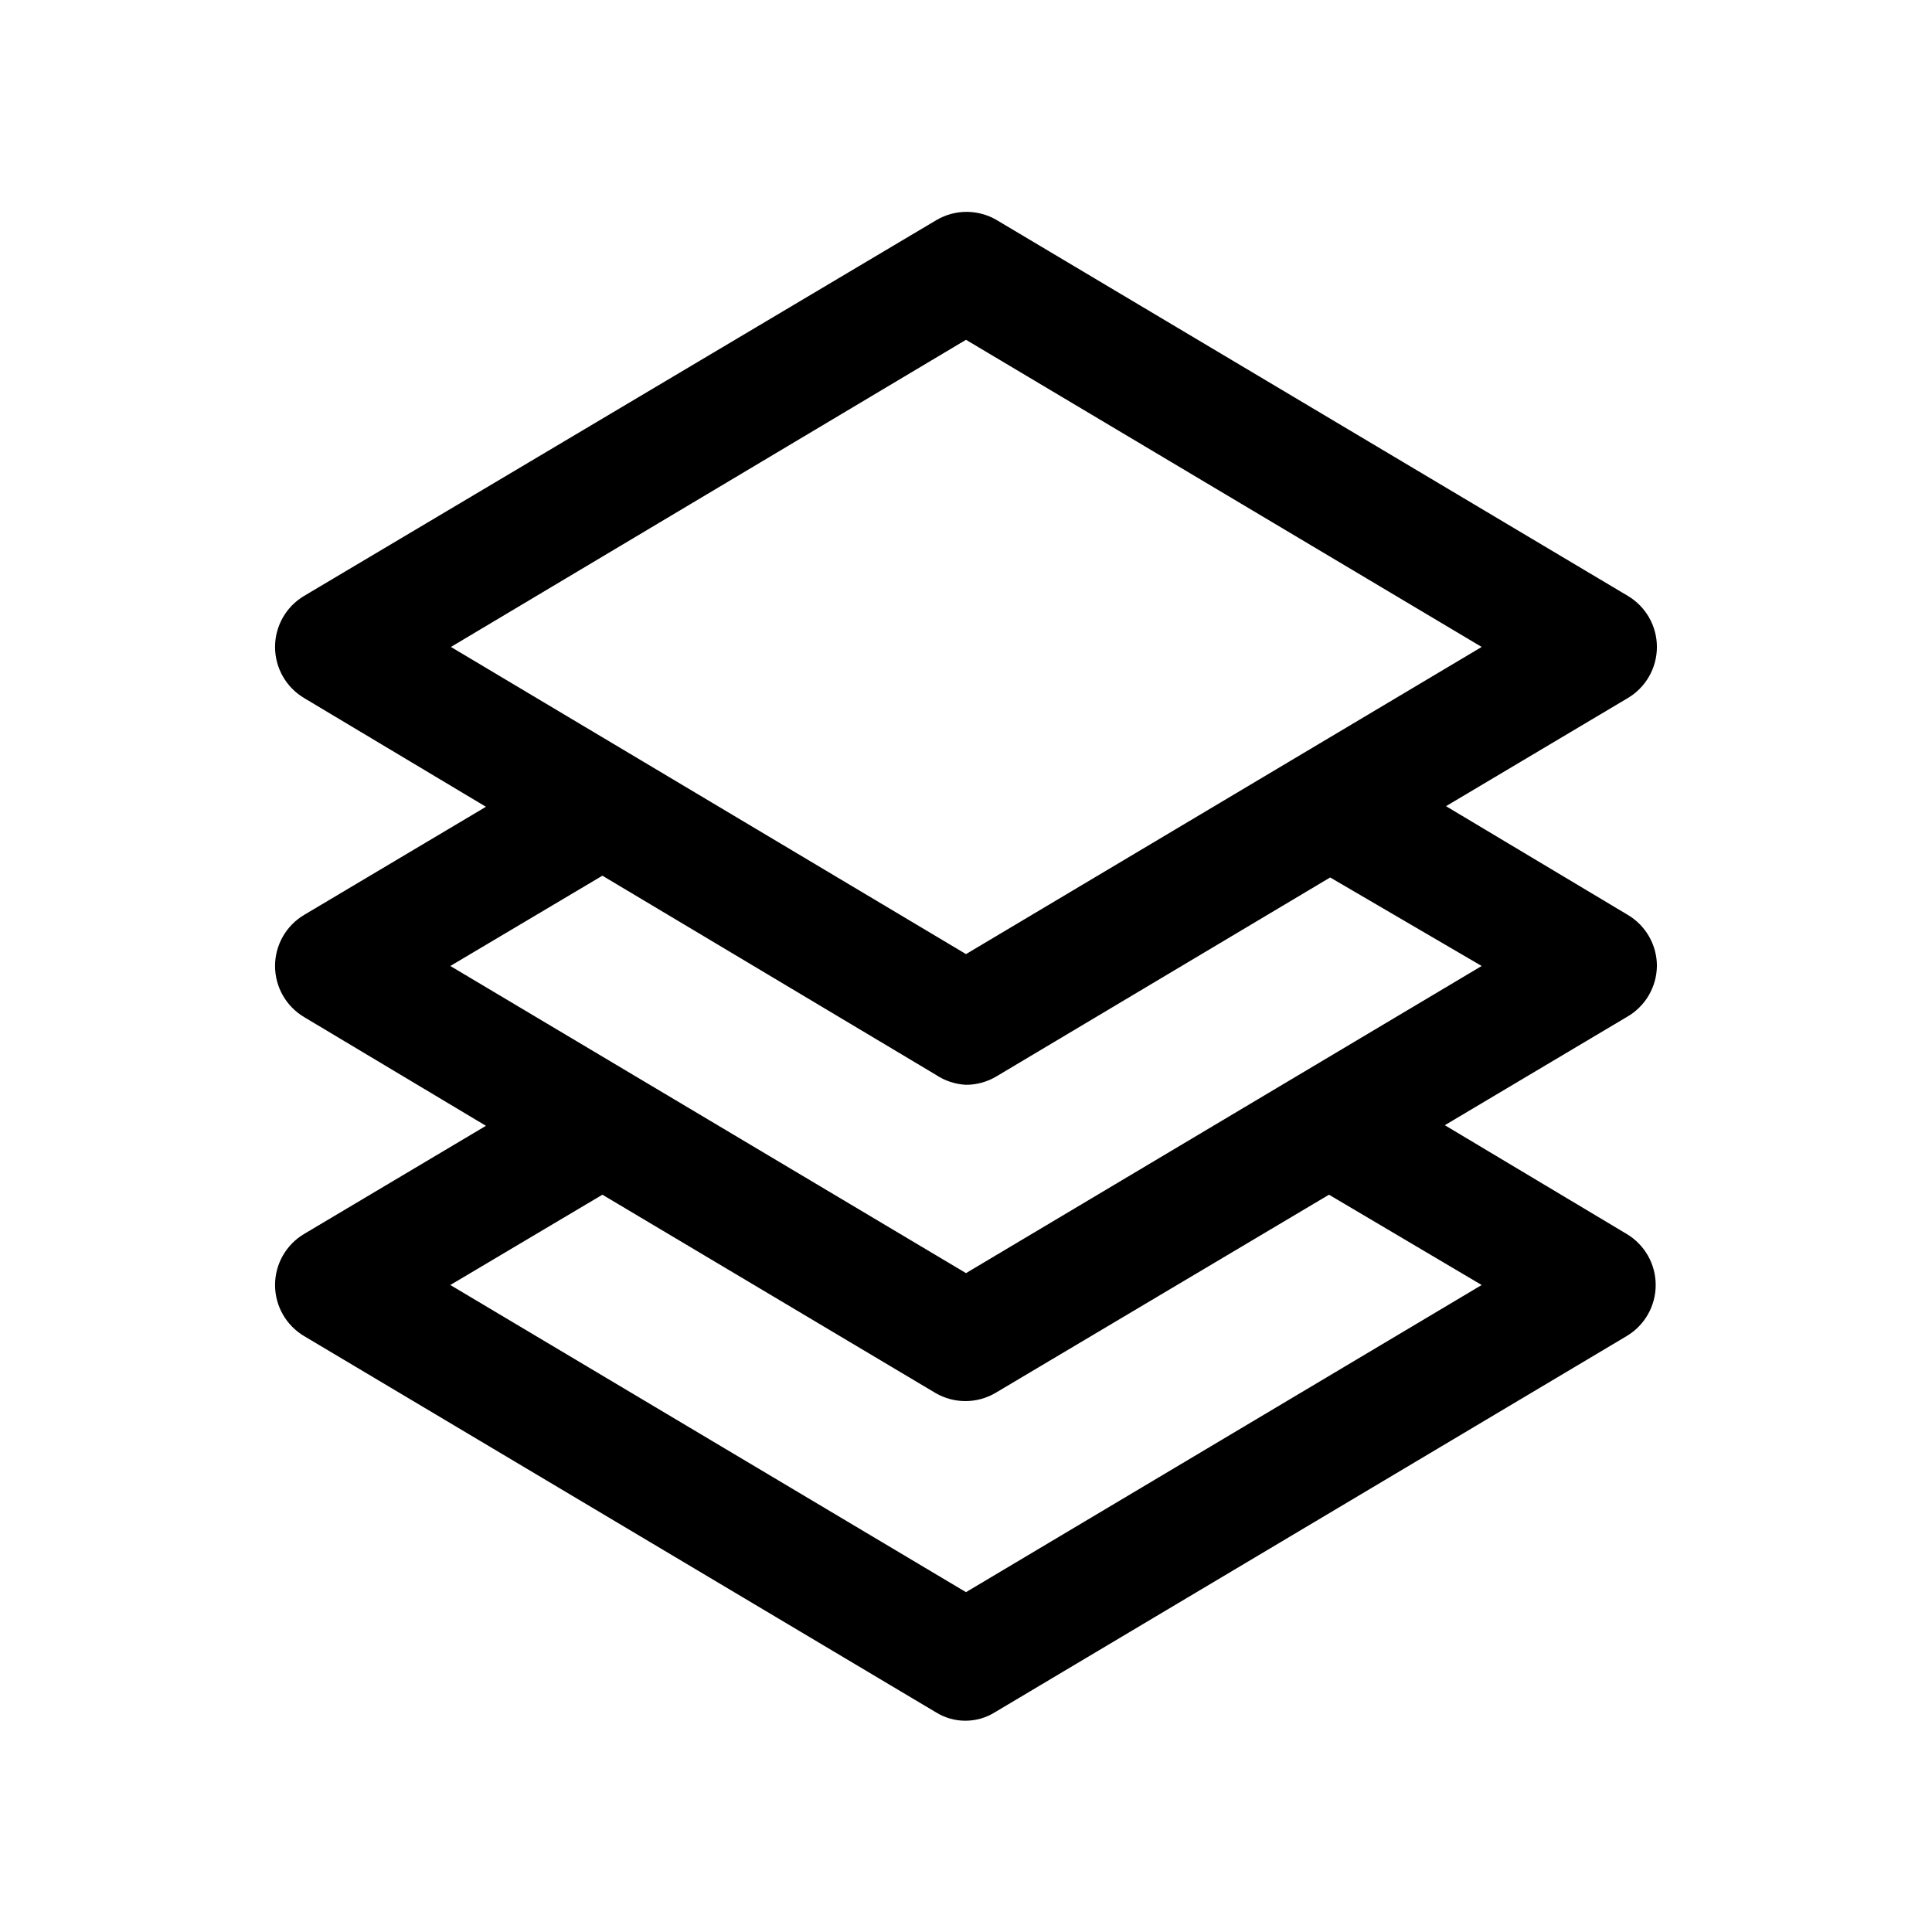
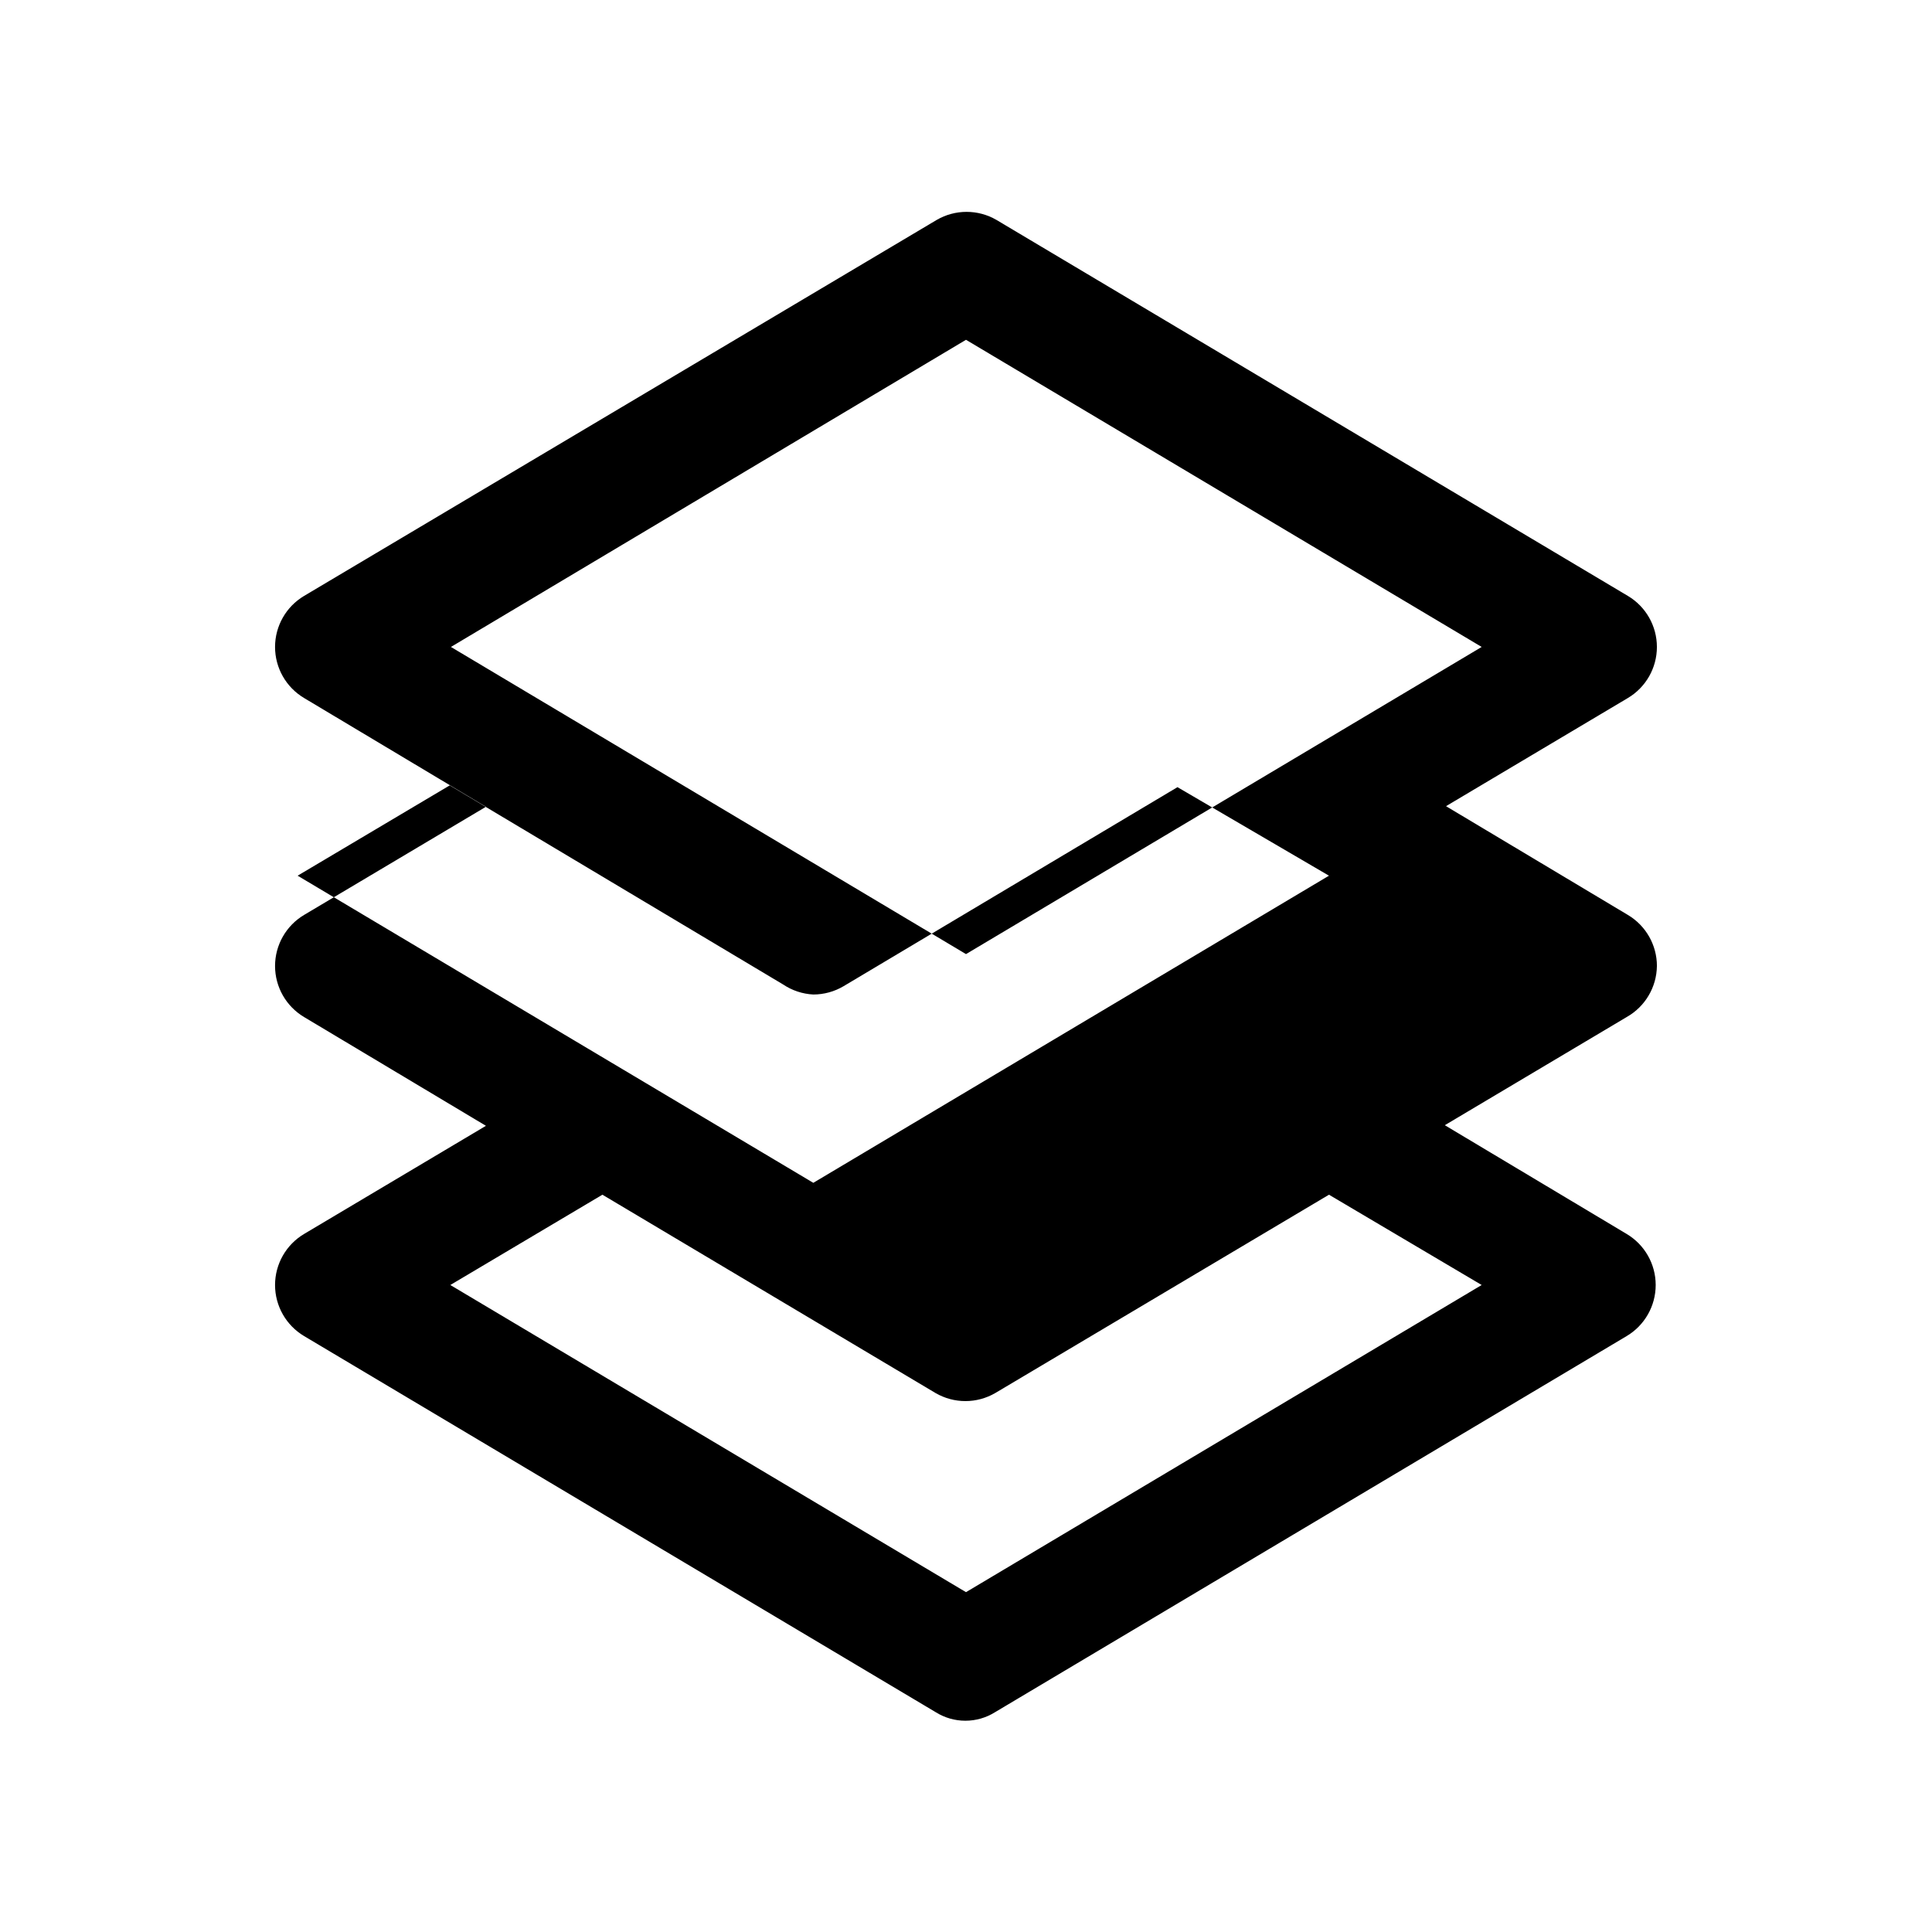
<svg xmlns="http://www.w3.org/2000/svg" fill="#000000" width="800px" height="800px" version="1.1" viewBox="144 144 512 512">
-   <path d="m583.1 400c0-5.559-2.934-10.707-7.715-13.543l-48.176-28.812 48.176-28.652c4.781-2.836 7.711-7.981 7.711-13.539s-2.93-10.703-7.711-13.539l-167.36-99.66c-2.394-1.383-5.109-2.109-7.871-2.109-2.766 0-5.481 0.727-7.871 2.109l-167.68 99.66c-4.777 2.836-7.711 7.981-7.711 13.539s2.934 10.703 7.711 13.539l48.176 28.812-48.176 28.652c-4.777 2.836-7.711 7.984-7.711 13.543 0 5.555 2.934 10.703 7.711 13.539l48.176 28.812-48.176 28.652c-4.777 2.836-7.711 7.981-7.711 13.539 0 5.559 2.934 10.703 7.711 13.539l167.36 99.66c2.359 1.484 5.086 2.269 7.871 2.269s5.516-0.785 7.875-2.269l167.36-99.66c4.777-2.836 7.707-7.981 7.707-13.539 0-5.559-2.93-10.703-7.707-13.539l-48.176-28.812 48.176-28.652c4.902-2.758 7.961-7.918 8.027-13.539zm-183.1-165.95 136.66 81.398-136.66 81.398-136.5-81.398zm136.66 250.49-136.66 81.398-136.66-81.398 40.305-23.93 88.324 52.586c2.394 1.379 5.109 2.109 7.871 2.109 2.766 0 5.481-0.73 7.875-2.109l88.48-52.586zm-136.66-3.148-136.66-81.395 40.305-23.93 88.324 52.742v-0.004c2.383 1.609 5.16 2.535 8.031 2.68 2.824-0.004 5.598-0.766 8.027-2.207l88.48-52.742 40.148 23.461z" />
+   <path d="m583.1 400c0-5.559-2.934-10.707-7.715-13.543l-48.176-28.812 48.176-28.652c4.781-2.836 7.711-7.981 7.711-13.539s-2.93-10.703-7.711-13.539l-167.36-99.66c-2.394-1.383-5.109-2.109-7.871-2.109-2.766 0-5.481 0.727-7.871 2.109l-167.68 99.66c-4.777 2.836-7.711 7.981-7.711 13.539s2.934 10.703 7.711 13.539l48.176 28.812-48.176 28.652c-4.777 2.836-7.711 7.984-7.711 13.543 0 5.555 2.934 10.703 7.711 13.539l48.176 28.812-48.176 28.652c-4.777 2.836-7.711 7.981-7.711 13.539 0 5.559 2.934 10.703 7.711 13.539l167.36 99.66c2.359 1.484 5.086 2.269 7.871 2.269s5.516-0.785 7.875-2.269l167.36-99.66c4.777-2.836 7.707-7.981 7.707-13.539 0-5.559-2.93-10.703-7.707-13.539l-48.176-28.812 48.176-28.652c4.902-2.758 7.961-7.918 8.027-13.539zm-183.1-165.95 136.66 81.398-136.66 81.398-136.5-81.398zm136.66 250.49-136.66 81.398-136.66-81.398 40.305-23.93 88.324 52.586c2.394 1.379 5.109 2.109 7.871 2.109 2.766 0 5.481-0.73 7.875-2.109l88.48-52.586m-136.66-3.148-136.66-81.395 40.305-23.93 88.324 52.742v-0.004c2.383 1.609 5.16 2.535 8.031 2.68 2.824-0.004 5.598-0.766 8.027-2.207l88.48-52.742 40.148 23.461z" />
</svg>